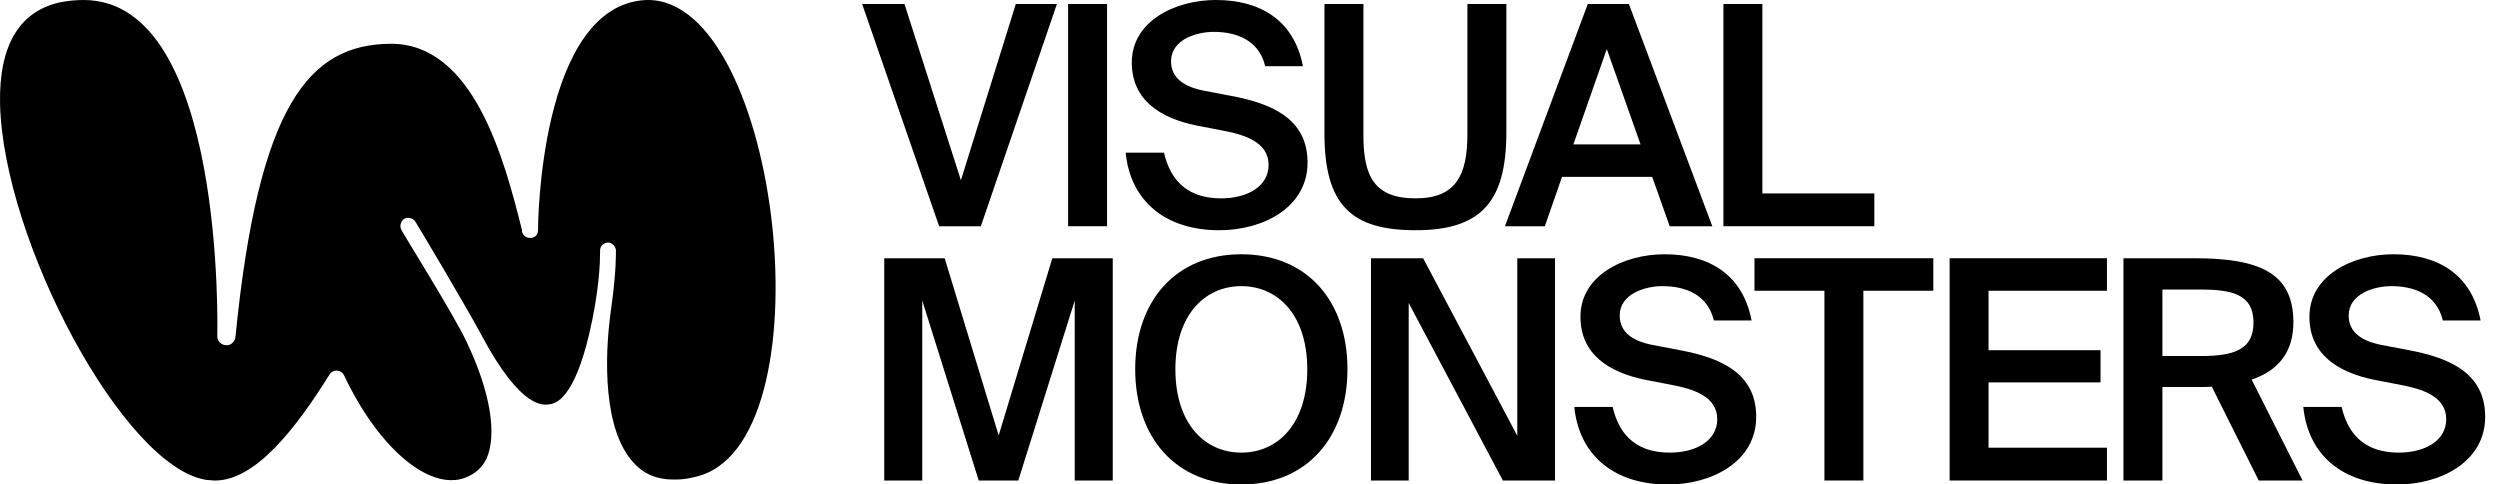
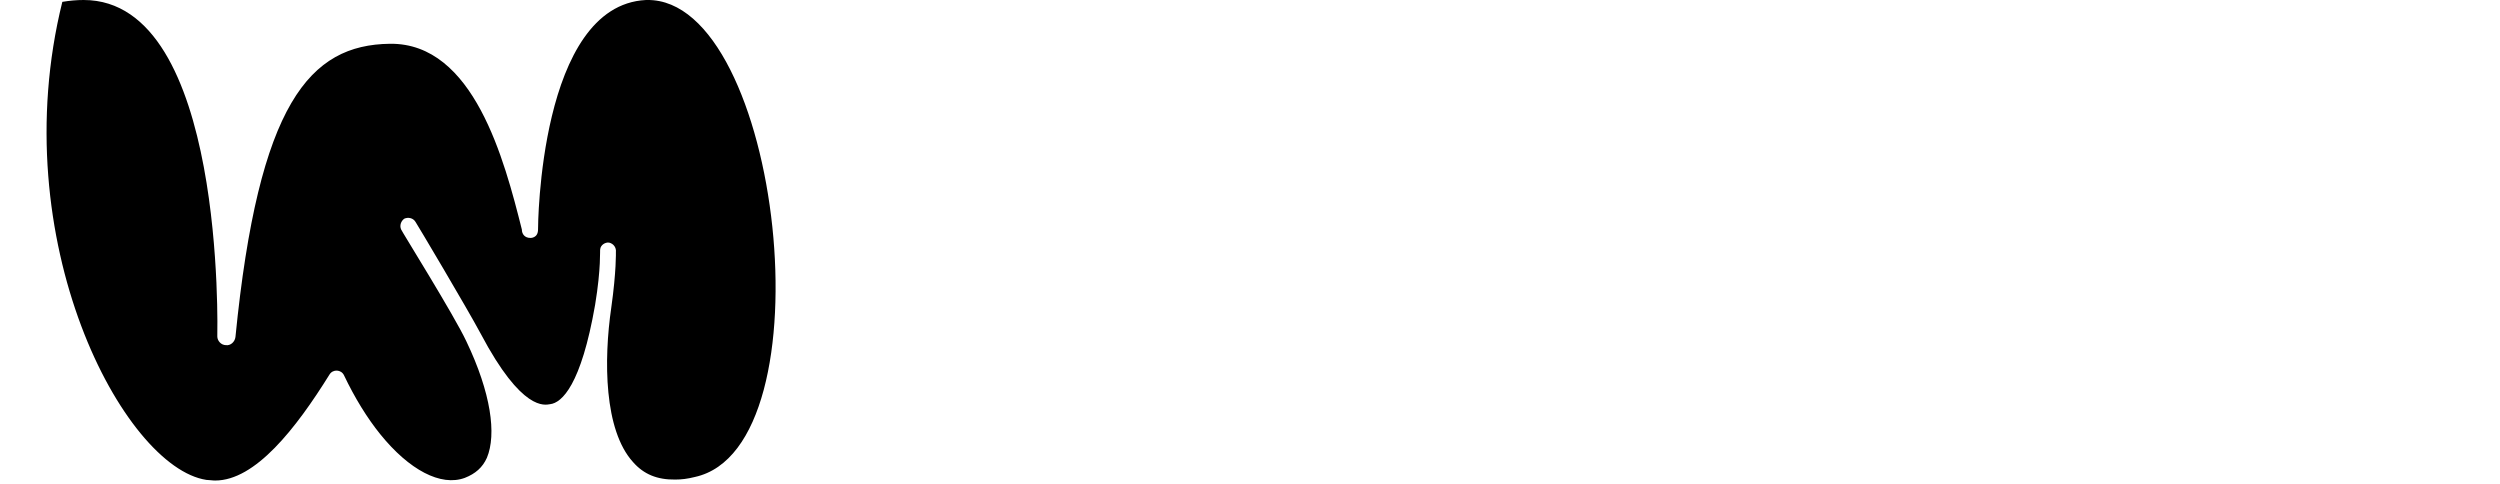
<svg xmlns="http://www.w3.org/2000/svg" width="129" height="25" viewBox="0 0 129 25" fill="none">
-   <path d="M33.392 0H33.332C27.819 0.278 27.759 11.744 27.763 11.831C27.768 12.3 27.366 12.277 27.366 12.277C27.079 12.277 26.928 12.077 26.928 11.844C26.029 8.27 24.45 2.207 20.123 2.259C15.983 2.309 13.344 5.324 12.149 17.391C12.117 17.65 11.888 17.841 11.665 17.81C11.405 17.81 11.213 17.582 11.213 17.359C11.213 17.199 11.656 0 4.316 0C3.96 0 3.604 0.032 3.216 0.096C1.039 0.515 -0.061 2.291 0.003 5.355C0.162 12.418 6.384 24.116 10.651 24.763C10.779 24.763 10.944 24.795 11.103 24.795C13.171 24.795 15.261 22.127 17.005 19.321C17.183 19.039 17.603 19.062 17.749 19.362C18.311 20.542 18.95 21.575 19.62 22.404C21.118 24.258 22.752 25.114 23.984 24.658C24.532 24.444 24.901 24.121 25.125 23.62C25.627 22.413 25.34 20.282 24.062 17.609C23.436 16.27 20.702 11.894 20.698 11.84C20.607 11.635 20.693 11.403 20.862 11.284C21.063 11.193 21.323 11.248 21.442 11.453C21.469 11.48 24.094 15.888 24.806 17.222C26.942 21.261 28.124 20.892 28.384 20.856C28.991 20.788 29.986 19.872 30.707 15.733C31.027 13.798 30.945 12.905 30.972 12.846C31 12.641 31.228 12.491 31.429 12.518C31.661 12.573 31.808 12.778 31.78 13.01C31.78 13.01 31.808 13.989 31.543 15.865C31.146 18.593 31.168 22.19 32.661 23.839C33.218 24.476 33.916 24.758 34.843 24.745C35.162 24.745 35.477 24.708 35.852 24.613C42.898 23.083 40.294 -0.091 33.392 0Z" fill="black" />
+   <path d="M33.392 0H33.332C27.819 0.278 27.759 11.744 27.763 11.831C27.768 12.3 27.366 12.277 27.366 12.277C27.079 12.277 26.928 12.077 26.928 11.844C26.029 8.27 24.45 2.207 20.123 2.259C15.983 2.309 13.344 5.324 12.149 17.391C12.117 17.65 11.888 17.841 11.665 17.81C11.405 17.81 11.213 17.582 11.213 17.359C11.213 17.199 11.656 0 4.316 0C3.96 0 3.604 0.032 3.216 0.096C0.162 12.418 6.384 24.116 10.651 24.763C10.779 24.763 10.944 24.795 11.103 24.795C13.171 24.795 15.261 22.127 17.005 19.321C17.183 19.039 17.603 19.062 17.749 19.362C18.311 20.542 18.95 21.575 19.62 22.404C21.118 24.258 22.752 25.114 23.984 24.658C24.532 24.444 24.901 24.121 25.125 23.62C25.627 22.413 25.34 20.282 24.062 17.609C23.436 16.27 20.702 11.894 20.698 11.84C20.607 11.635 20.693 11.403 20.862 11.284C21.063 11.193 21.323 11.248 21.442 11.453C21.469 11.48 24.094 15.888 24.806 17.222C26.942 21.261 28.124 20.892 28.384 20.856C28.991 20.788 29.986 19.872 30.707 15.733C31.027 13.798 30.945 12.905 30.972 12.846C31 12.641 31.228 12.491 31.429 12.518C31.661 12.573 31.808 12.778 31.78 13.01C31.78 13.01 31.808 13.989 31.543 15.865C31.146 18.593 31.168 22.19 32.661 23.839C33.218 24.476 33.916 24.758 34.843 24.745C35.162 24.745 35.477 24.708 35.852 24.613C42.898 23.083 40.294 -0.091 33.392 0Z" fill="black" />
  <g clip-path="url(#clip0_700_887)">
    <path d="M46.671 0.206L49.583 9.301L52.416 0.206H54.537L50.612 11.674H48.459L44.486 0.206H46.671Z" fill="black" />
    <path d="M57.125 11.674H55.115V0.206H57.125V11.674Z" fill="black" />
    <path d="M61.708 6.47C59.888 6.09 58.401 5.173 58.401 3.227C58.401 1.091 60.632 0 62.737 0C65.016 0 66.773 1.028 67.232 3.417H65.285C64.953 2.041 63.766 1.645 62.627 1.645C61.74 1.645 60.426 2.041 60.426 3.164C60.426 4.05 61.139 4.492 62.136 4.682L63.544 4.951C65.555 5.331 67.47 6.09 67.47 8.384C67.47 10.709 65.175 11.88 62.911 11.88C60.173 11.88 58.337 10.409 58.084 7.878H60.062C60.426 9.46 61.424 10.235 63.006 10.235C64.367 10.235 65.46 9.618 65.46 8.51C65.46 7.324 64.194 6.944 63.101 6.739L61.708 6.47Z" fill="black" />
    <path d="M70.352 0.206V6.976C70.352 9.08 70.906 10.235 73.042 10.235C75.148 10.235 75.718 9.017 75.718 6.913V0.206H77.728V6.834C77.728 10.456 76.382 11.88 73.042 11.88C69.75 11.88 68.342 10.598 68.342 6.897V0.206H70.352Z" fill="black" />
    <path d="M81.93 0.206H84.051L88.356 11.674H86.156L85.254 9.127H80.6L79.714 11.674H77.656L81.93 0.206ZM81.186 7.451H84.652L82.911 2.531L81.186 7.451Z" fill="black" />
    <path d="M90.938 9.982H96.715V11.674H88.928V0.206H90.938V9.982Z" fill="black" />
-     <path d="M50.502 24.794L47.589 15.508V24.794H45.627V13.325H48.745L51.531 22.468L54.3 13.325H57.418V24.794H55.456V15.508L52.544 24.794H50.502Z" fill="black" />
-     <path d="M64.052 25C60.681 25 58.576 22.58 58.576 19.052C58.576 15.509 60.681 13.12 64.052 13.12C67.424 13.12 69.529 15.509 69.529 19.052C69.529 22.58 67.424 25 64.052 25ZM64.052 23.355C65.952 23.355 67.456 21.852 67.456 19.052C67.456 16.268 65.952 14.765 64.052 14.765C62.153 14.765 60.65 16.268 60.65 19.052C60.65 21.852 62.153 23.355 64.052 23.355Z" fill="black" />
    <path d="M77.548 24.794L72.689 15.635V24.794H70.742V13.325H73.433L78.292 22.484V13.325H80.239V24.794H77.548Z" fill="black" />
    <path d="M84.859 19.59C83.039 19.21 81.551 18.293 81.551 16.347C81.551 14.211 83.783 13.12 85.888 13.12C88.167 13.12 89.924 14.148 90.383 16.537H88.436C88.104 15.161 86.916 14.765 85.777 14.765C84.89 14.765 83.577 15.161 83.577 16.284C83.577 17.17 84.289 17.613 85.286 17.802L86.695 18.071C88.705 18.451 90.62 19.21 90.62 21.504C90.62 23.829 88.325 25 86.062 25C83.323 25 81.488 23.529 81.234 20.998H83.213C83.577 22.58 84.574 23.355 86.157 23.355C87.518 23.355 88.61 22.738 88.61 21.63C88.61 20.444 87.344 20.064 86.251 19.859L84.859 19.59Z" fill="black" />
    <path d="M94.14 15.002H90.531V13.325H99.759V15.002H96.15V24.794H94.14V15.002Z" fill="black" />
    <path d="M100.6 13.325H108.719V15.002H102.609V18.071H108.387V19.732H102.609V23.101H108.719V24.794H100.6V13.325Z" fill="black" />
    <path d="M114.129 19.953C113.939 19.969 113.733 19.969 113.527 19.969H111.58V24.794H109.57V13.325H113.226C116.598 13.325 118.339 14.085 118.339 16.631C118.339 18.102 117.626 19.099 116.186 19.589L118.814 24.794H116.55L114.129 19.953ZM111.58 14.939V18.371H113.574C115.3 18.371 116.281 18.023 116.281 16.647C116.281 15.144 115.094 14.939 113.511 14.939H111.58Z" fill="black" />
-     <path d="M122.474 19.59C120.654 19.21 119.166 18.293 119.166 16.347C119.166 14.211 121.398 13.12 123.503 13.12C125.782 13.12 127.539 14.148 127.998 16.537H126.051C125.719 15.161 124.532 14.765 123.392 14.765C122.506 14.765 121.192 15.161 121.192 16.284C121.192 17.17 121.904 17.613 122.902 17.802L124.31 18.071C126.32 18.451 128.235 19.21 128.235 21.504C128.235 23.829 125.94 25 123.677 25C120.939 25 119.103 23.529 118.85 20.998H120.828C121.192 22.58 122.189 23.355 123.772 23.355C125.133 23.355 126.225 22.738 126.225 21.63C126.225 20.444 124.959 20.064 123.867 19.859L122.474 19.59Z" fill="black" />
  </g>
  <defs>
    <clipPath id="clip0_700_887">
-       <rect width="83.749" height="25" fill="white" transform="translate(44.486)" />
-     </clipPath>
+       </clipPath>
  </defs>
</svg>